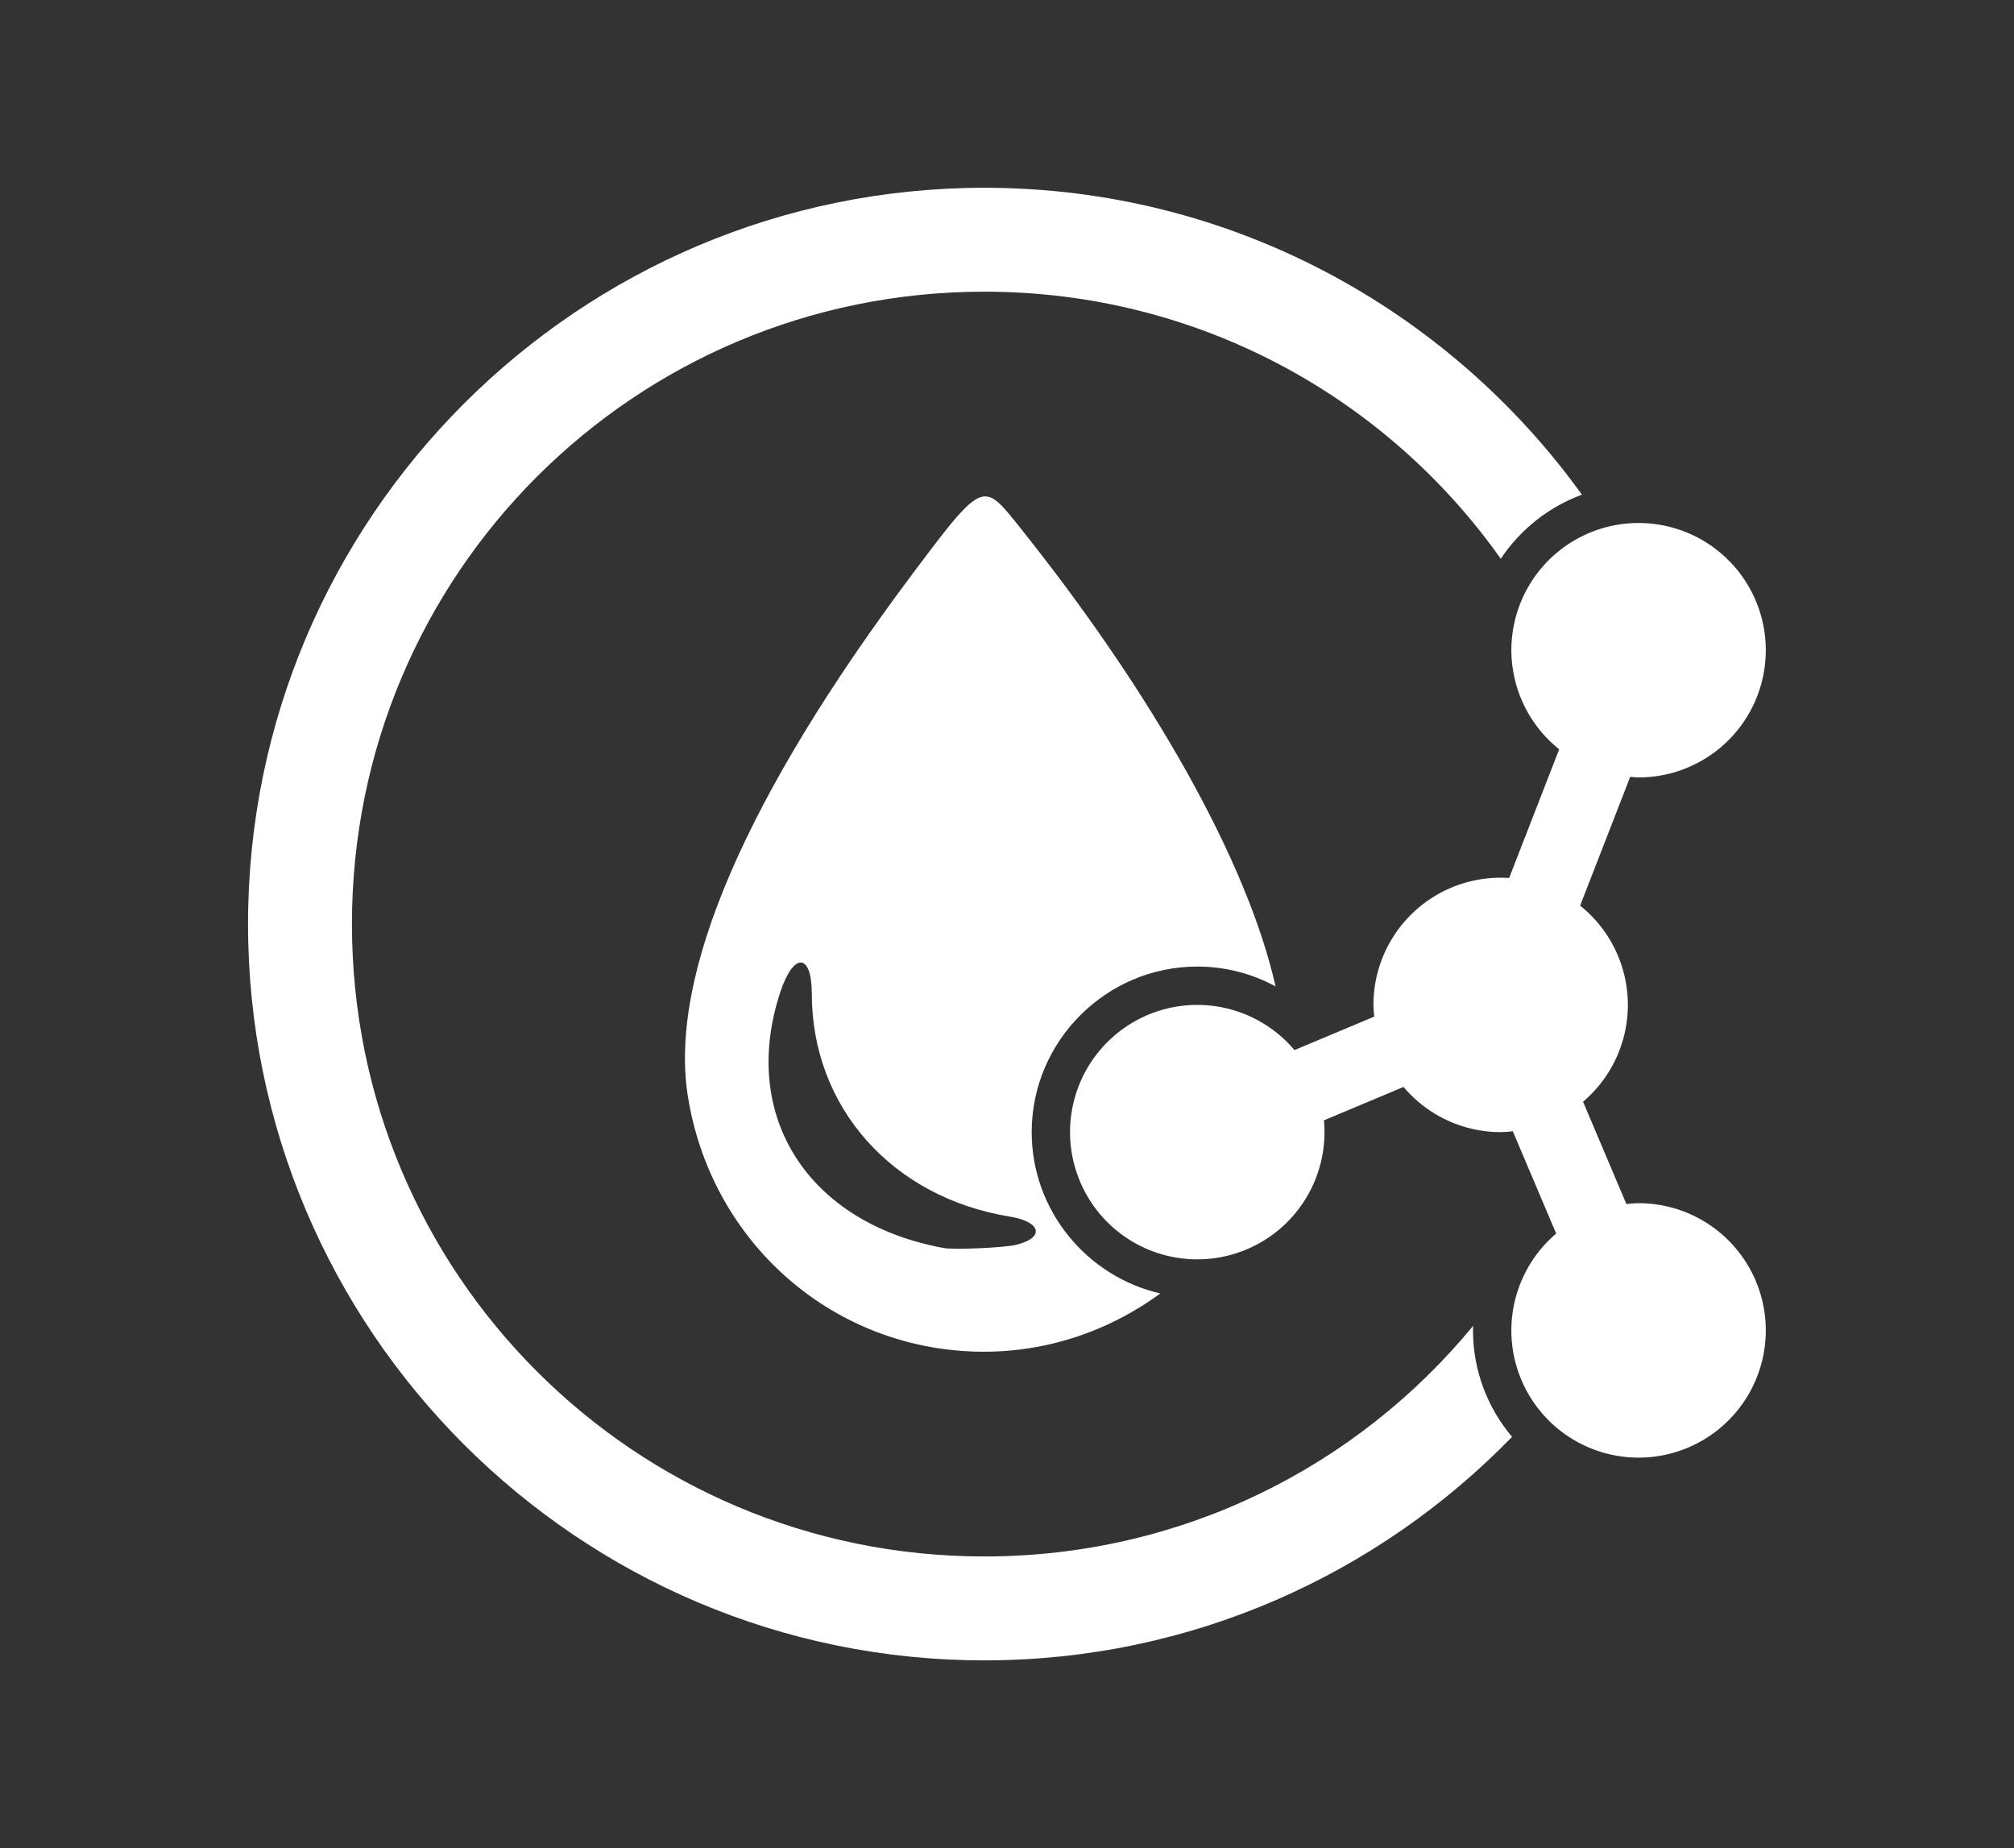
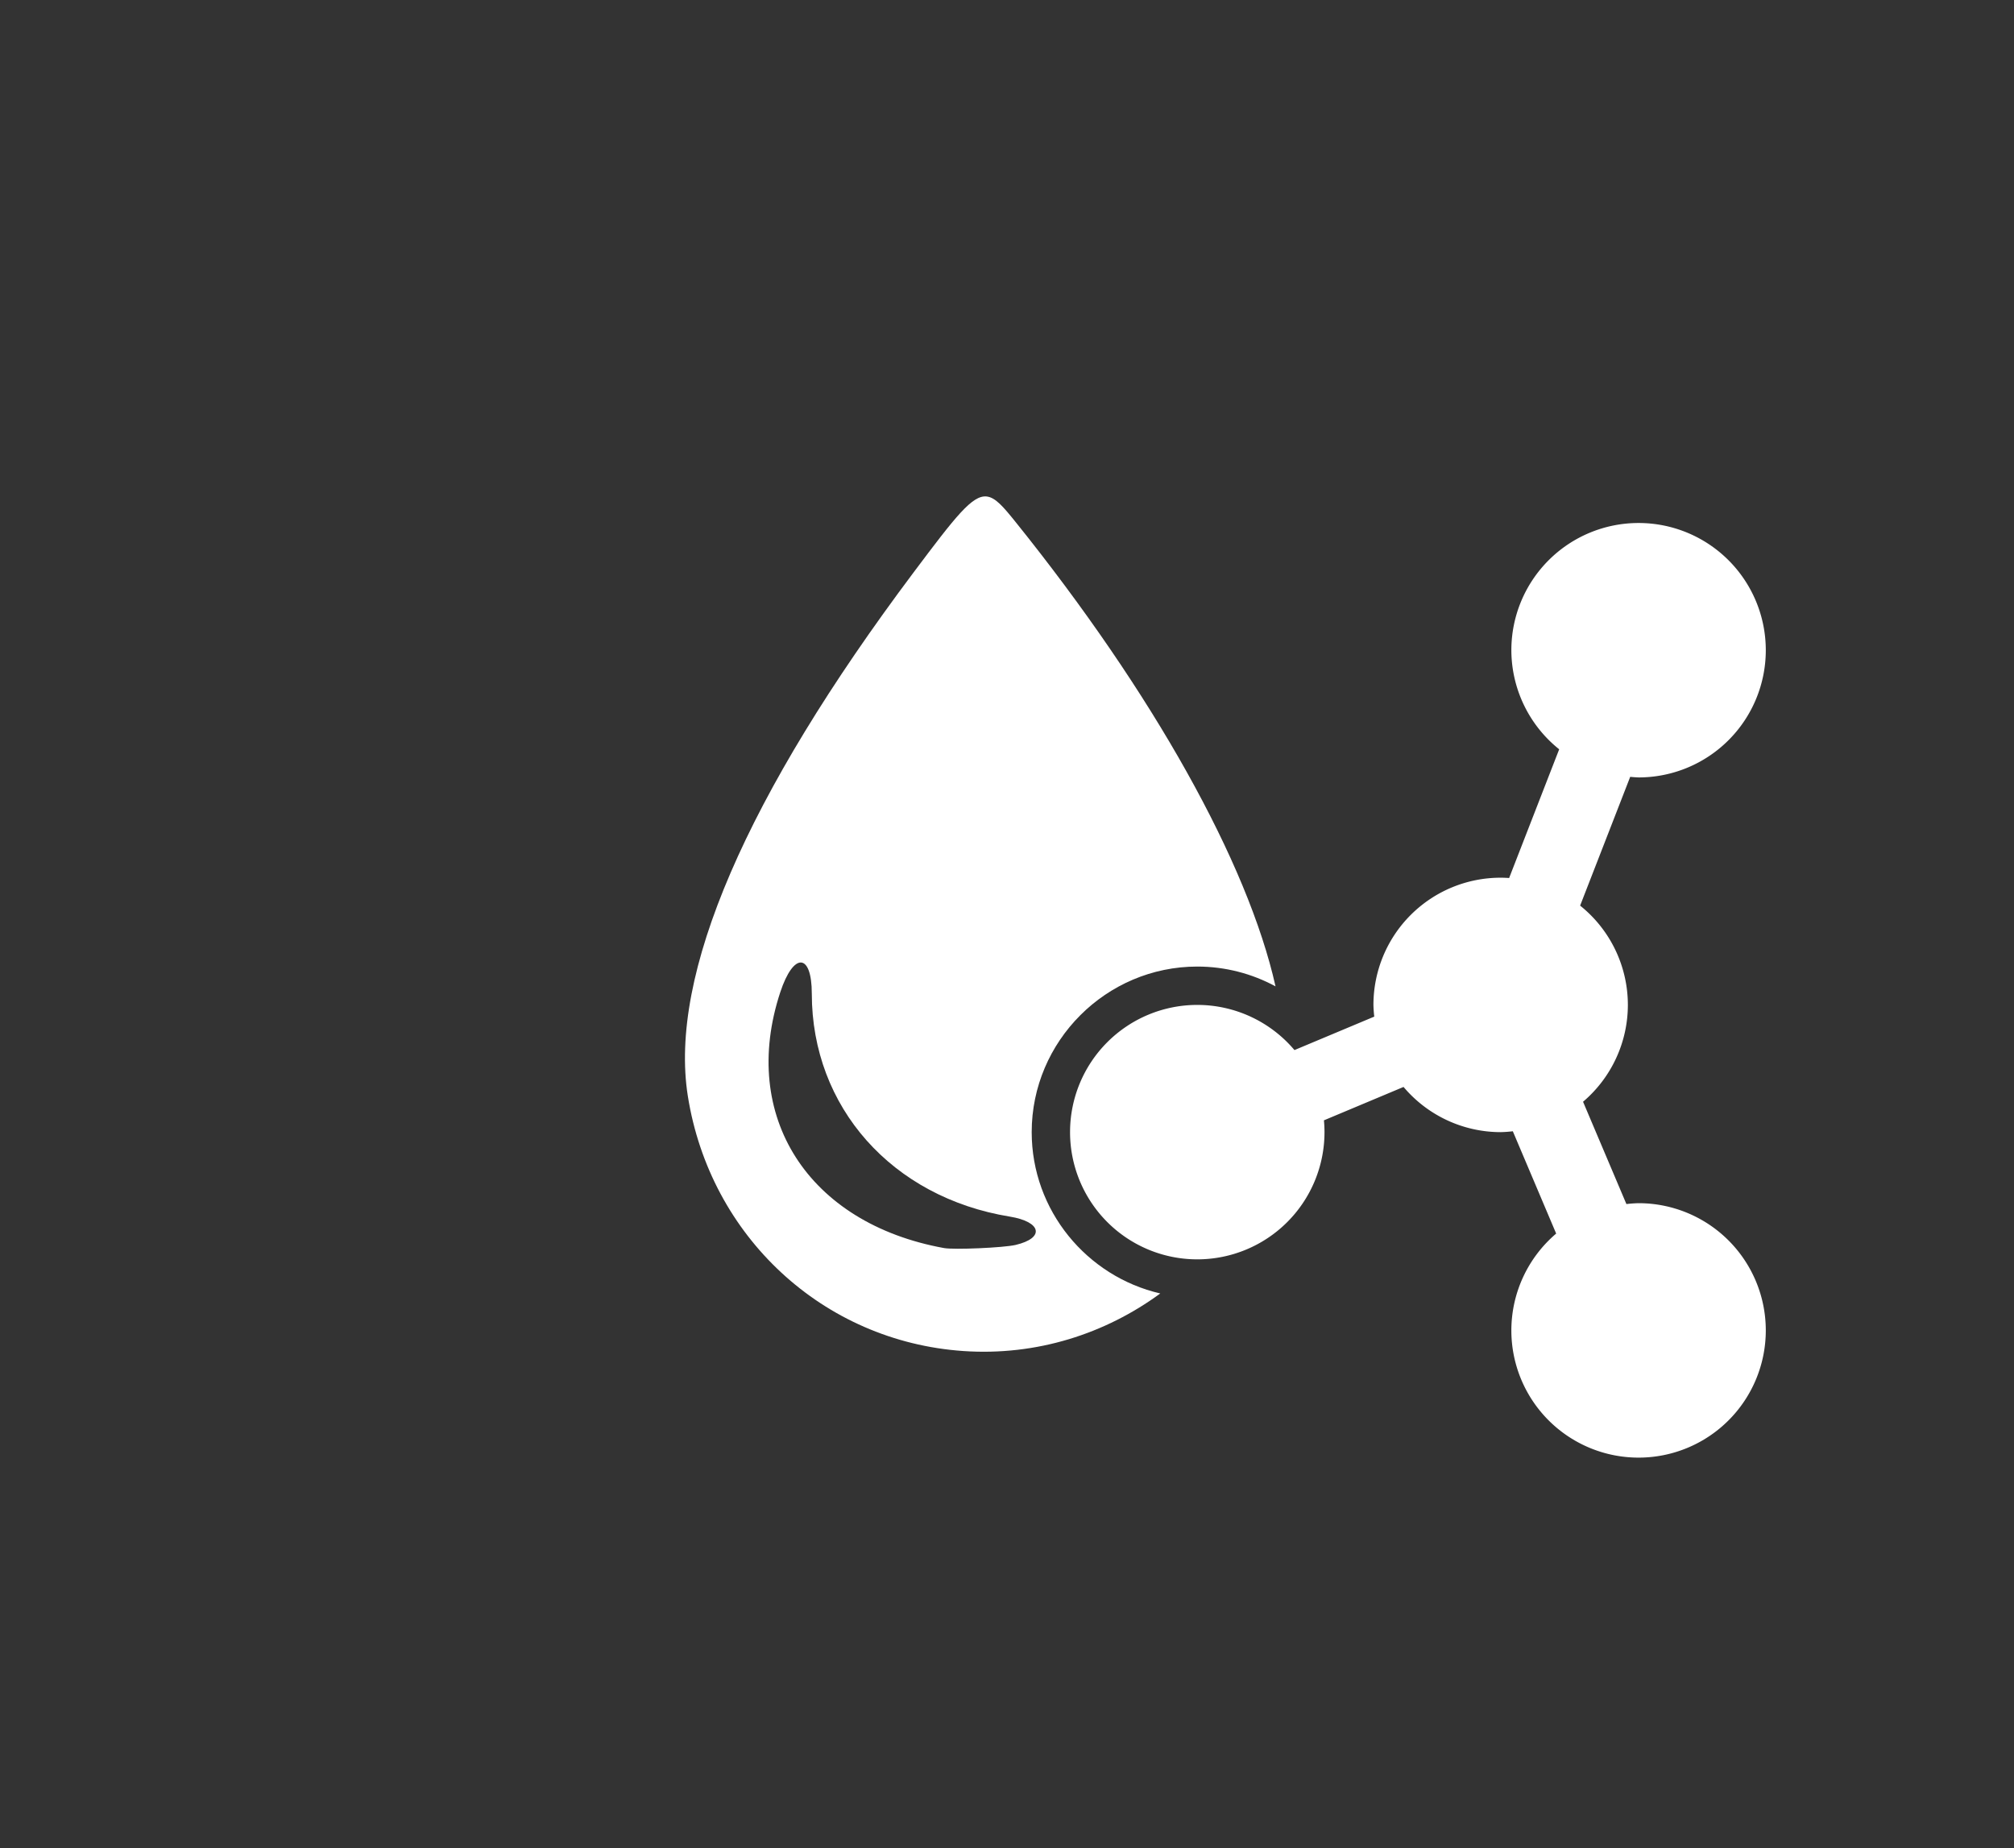
<svg xmlns="http://www.w3.org/2000/svg" xmlns:ns1="http://sodipodi.sourceforge.net/DTD/sodipodi-0.dtd" xmlns:ns2="http://www.inkscape.org/namespaces/inkscape" version="1.1" id="svg1" width="842.667" height="773.333" viewBox="0 0 842.667 773.333" ns1:docname="lohcate" xml:space="preserve" ns2:version="1.4 (e7c3feb, 2024-10-09)">
  <rect x="0" y="0" width="842.667" height="773.333" fill="#333333" stroke="none" />
  <defs id="defs1" />
  <ns1:namedview id="namedview1" pagecolor="#505050" bordercolor="#eeeeee" borderopacity="1" ns2:showpageshadow="0" ns2:pageopacity="0" ns2:pagecheckerboard="0" ns2:deskcolor="#505050" ns2:zoom="0.70710678" ns2:cx="395.9798" ns2:cy="531.03719" ns2:window-width="1920" ns2:window-height="1016" ns2:window-x="0" ns2:window-y="0" ns2:window-maximized="1" ns2:current-layer="svg1" />
  <g id="g95" transform="matrix(1.275,0,0,1.275,-117.452,39.726)" style="fill:#ffffff">
    <path id="path15" style="fill:#ffffff;stroke-width:0.549" d="m 415.936,131.775 c -4.751,-0.538 -10.21,6.509 -24.027,24.934 -55.032,73.378 -80.362,132.128 -74.072,171.811 7.315,46.152 44.419,80.513 90.361,83.684 24.188,1.669 46.713,-5.711 64.68,-18.889 -24.088,-5.556 -42.195,-27.23 -42.195,-52.941 0,-29.885 24.453,-54.338 54.338,-54.338 9.274,0 18.021,2.359 25.68,6.5 -9.103,-40.597 -40.214,-96.328 -85.326,-152.418 -3.993,-4.965 -6.587,-8.019 -9.438,-8.342 z m -60.959,152.93 c 2.044,0.089 3.543,3.515 3.545,10.234 0.011,37.233 26.324,66.857 64.973,73.154 10.453,1.703 11.549,7.021 1.914,9.295 -3.91,0.923 -20.186,1.633 -23.523,1.025 -44.598,-8.115 -67.099,-43.268 -53.721,-83.928 2.179,-6.624 4.768,-9.87 6.812,-9.781 z" ns1:nodetypes="sssscsscssscsssss" />
-     <path id="path4" style="fill:#ffffff;stroke-linecap:round;stroke-miterlimit:12;paint-order:fill markers stroke" d="m 415.146,30.463 c -133.247,0 -241.631,108.382 -241.631,241.629 0,133.247 108.384,241.631 241.631,241.631 67.864,0 129.235,-28.155 173.166,-73.35 -7.981,-9.463 -12.812,-21.66 -12.812,-34.934 0,-0.501 0.025,-0.996 0.039,-1.494 -38.028,46.238 -95.698,75.678 -160.393,75.678 -114.818,0 -207.531,-92.714 -207.531,-207.531 0,-114.818 92.714,-207.529 207.531,-207.529 70.101,0 131.915,34.595 169.467,87.645 6.379,-9.561 15.697,-17.012 26.641,-21.027 C 567.346,70.243 495.831,30.463 415.146,30.463 Z" ns1:nodetypes="ssscscsssccs" />
    <path id="path6" style="fill:#ffffff;stroke-linecap:round;stroke-miterlimit:12;paint-order:stroke fill markers" d="m 629.836,140.473 a 41.749,41.749 0 0 0 -41.748,41.75 41.749,41.749 0 0 0 15.693,32.514 l -16.426,42.244 a 41.749,41.749 0 0 0 -2.781,-0.105 41.749,41.749 0 0 0 -41.748,41.748 41.749,41.749 0 0 0 0.273,3.84 l -26.189,10.982 a 41.749,41.749 0 0 0 -31.891,-14.822 41.749,41.749 0 0 0 -41.75,41.75 41.749,41.749 0 0 0 41.75,41.748 41.749,41.749 0 0 0 41.748,-41.748 41.749,41.749 0 0 0 -0.186,-3.875 l 26.125,-10.957 a 41.749,41.749 0 0 0 31.867,14.832 41.749,41.749 0 0 0 3.994,-0.287 l 14.227,33.576 a 41.749,41.749 0 0 0 -14.707,31.777 41.749,41.749 0 0 0 41.748,41.748 41.749,41.749 0 0 0 41.748,-41.748 41.749,41.749 0 0 0 -41.748,-41.75 41.749,41.749 0 0 0 -3.994,0.287 l -14.227,-33.576 a 41.749,41.749 0 0 0 14.707,-31.777 41.749,41.749 0 0 0 -15.666,-32.586 l 16.434,-42.264 a 41.749,41.749 0 0 0 2.746,0.197 41.749,41.749 0 0 0 41.748,-41.748 41.749,41.749 0 0 0 -41.748,-41.75 z" />
  </g>
</svg>